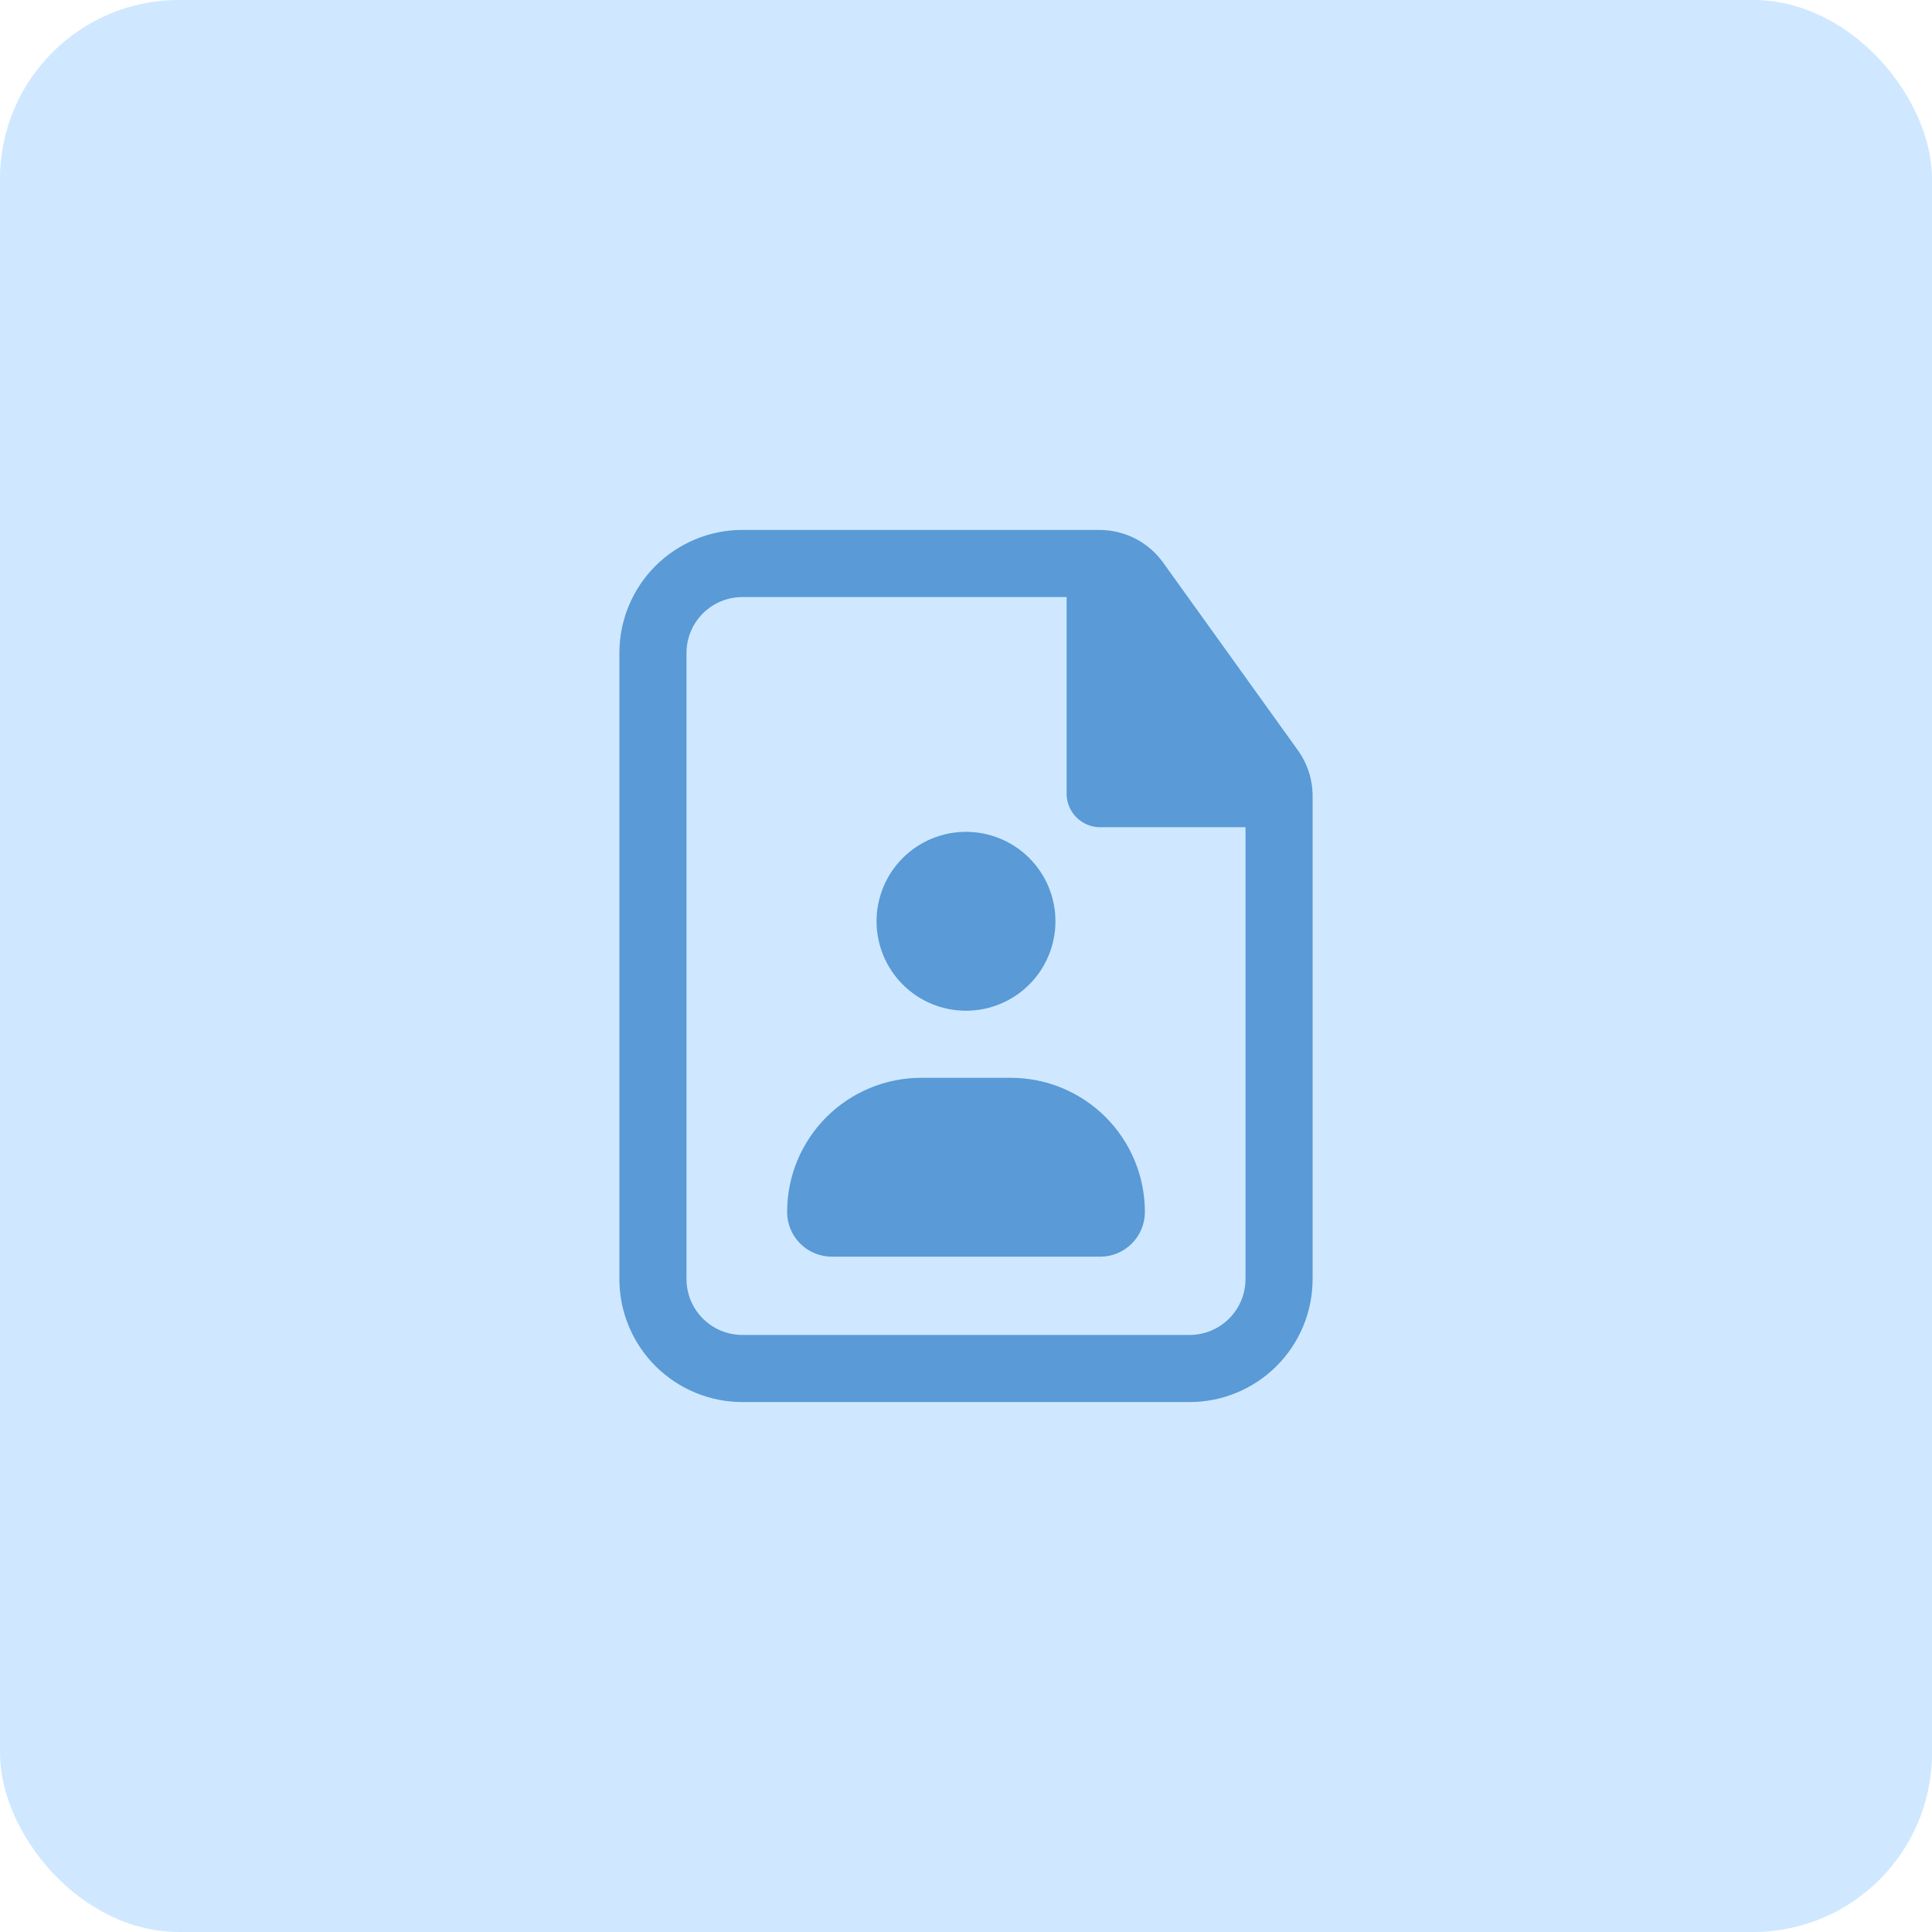
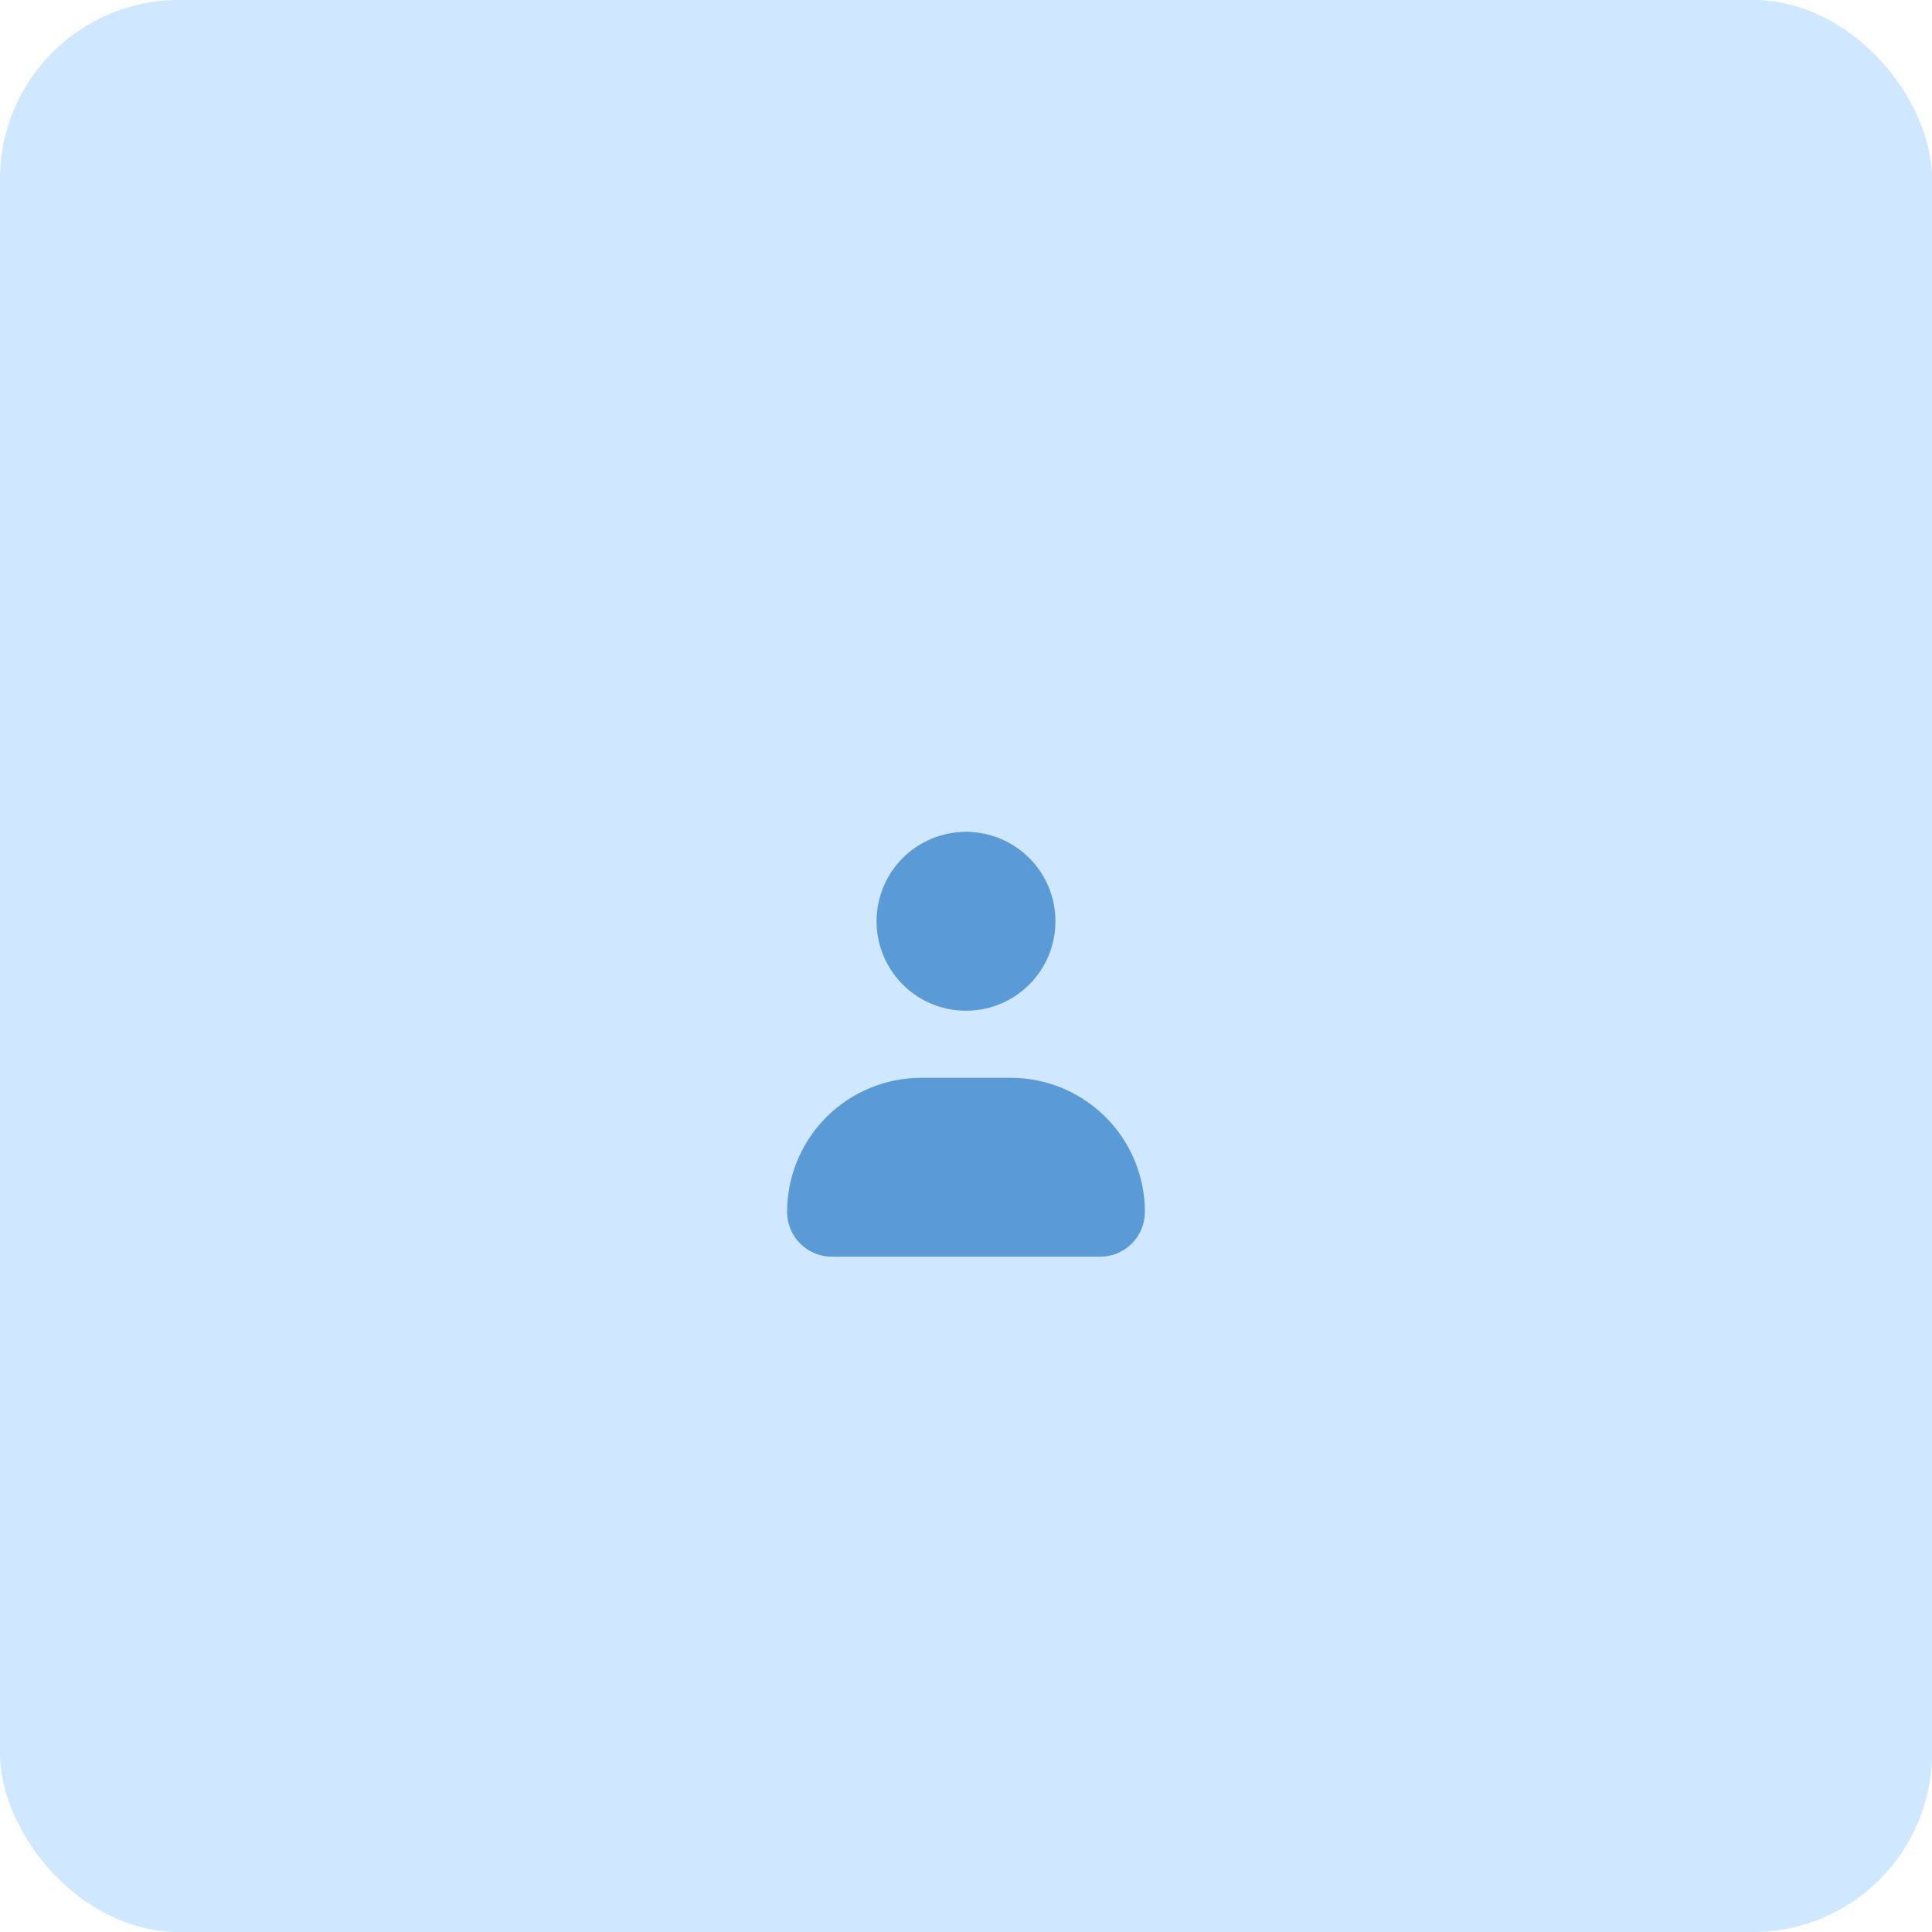
<svg xmlns="http://www.w3.org/2000/svg" width="54" height="54" viewBox="0 0 54 54" fill="none">
  <rect width="54" height="54" rx="5" fill="#CFE8FF" />
  <path d="M27 23.25C26.337 23.25 25.701 23.513 25.232 23.982C24.763 24.451 24.5 25.087 24.5 25.75C24.5 26.413 24.763 27.049 25.232 27.518C25.701 27.987 26.337 28.25 27 28.25C27.663 28.25 28.299 27.987 28.768 27.518C29.237 27.049 29.5 26.413 29.5 25.75C29.5 25.087 29.237 24.451 28.768 23.982C28.299 23.513 27.663 23.25 27 23.25ZM22 33.875C22 32.88 22.395 31.927 23.098 31.223C23.802 30.52 24.755 30.125 25.75 30.125H28.25C29.245 30.125 30.198 30.52 30.902 31.223C31.605 31.927 32 32.88 32 33.875C32 34.206 31.868 34.525 31.634 34.759C31.399 34.993 31.081 35.125 30.75 35.125H23.25C22.919 35.125 22.601 34.993 22.366 34.759C22.132 34.525 22 34.206 22 33.875Z" fill="#599AD7" />
-   <path fill-rule="evenodd" clip-rule="evenodd" d="M20.75 14.812C19.838 14.812 18.964 15.175 18.319 15.819C17.675 16.464 17.312 17.338 17.312 18.25V35.75C17.312 36.662 17.675 37.536 18.319 38.181C18.964 38.825 19.838 39.188 20.75 39.188H33.25C34.162 39.188 35.036 38.825 35.681 38.181C36.325 37.536 36.688 36.662 36.688 35.75V22.247C36.688 21.79 36.544 21.344 36.278 20.973L32.51 15.725C32.308 15.443 32.041 15.213 31.732 15.054C31.423 14.896 31.081 14.813 30.734 14.812H20.75ZM19.188 18.25C19.188 17.387 19.887 16.688 20.75 16.688H29.812V22.184C29.812 22.701 30.233 23.121 30.75 23.121H34.812V35.75C34.812 36.612 34.112 37.312 33.25 37.312H20.75C19.887 37.312 19.188 36.612 19.188 35.75V18.25Z" fill="#599AD7" />
</svg>